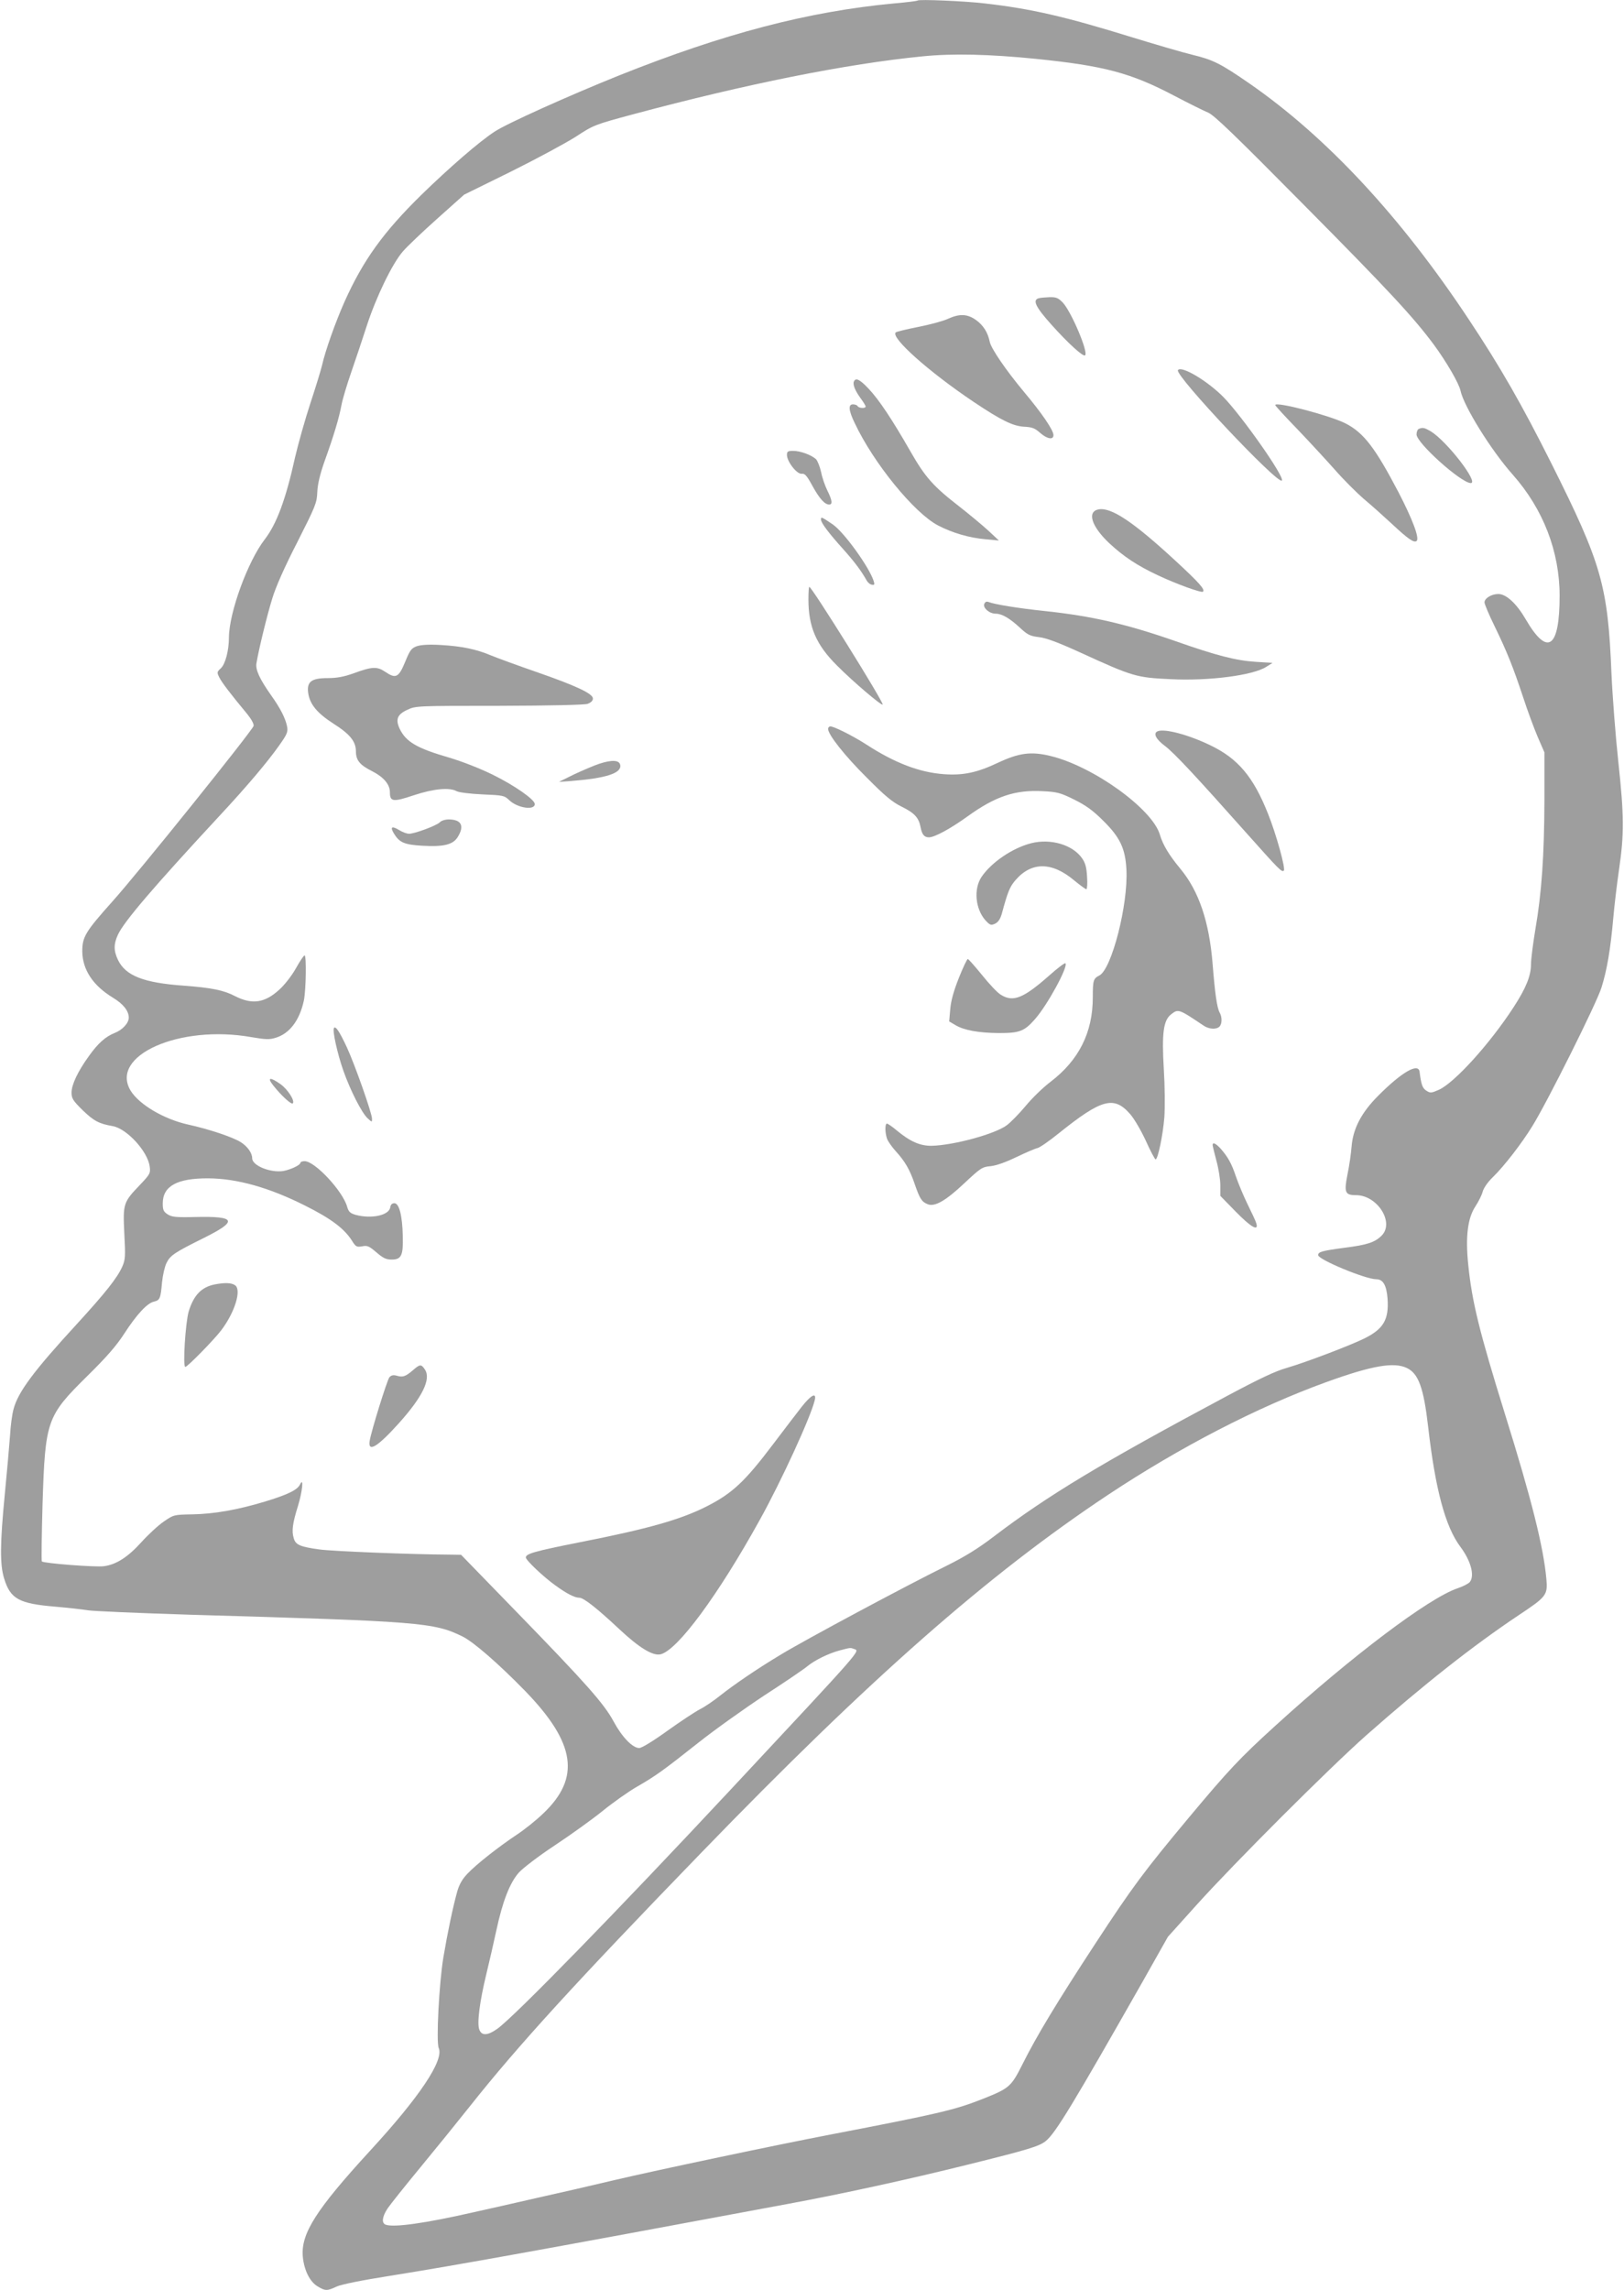
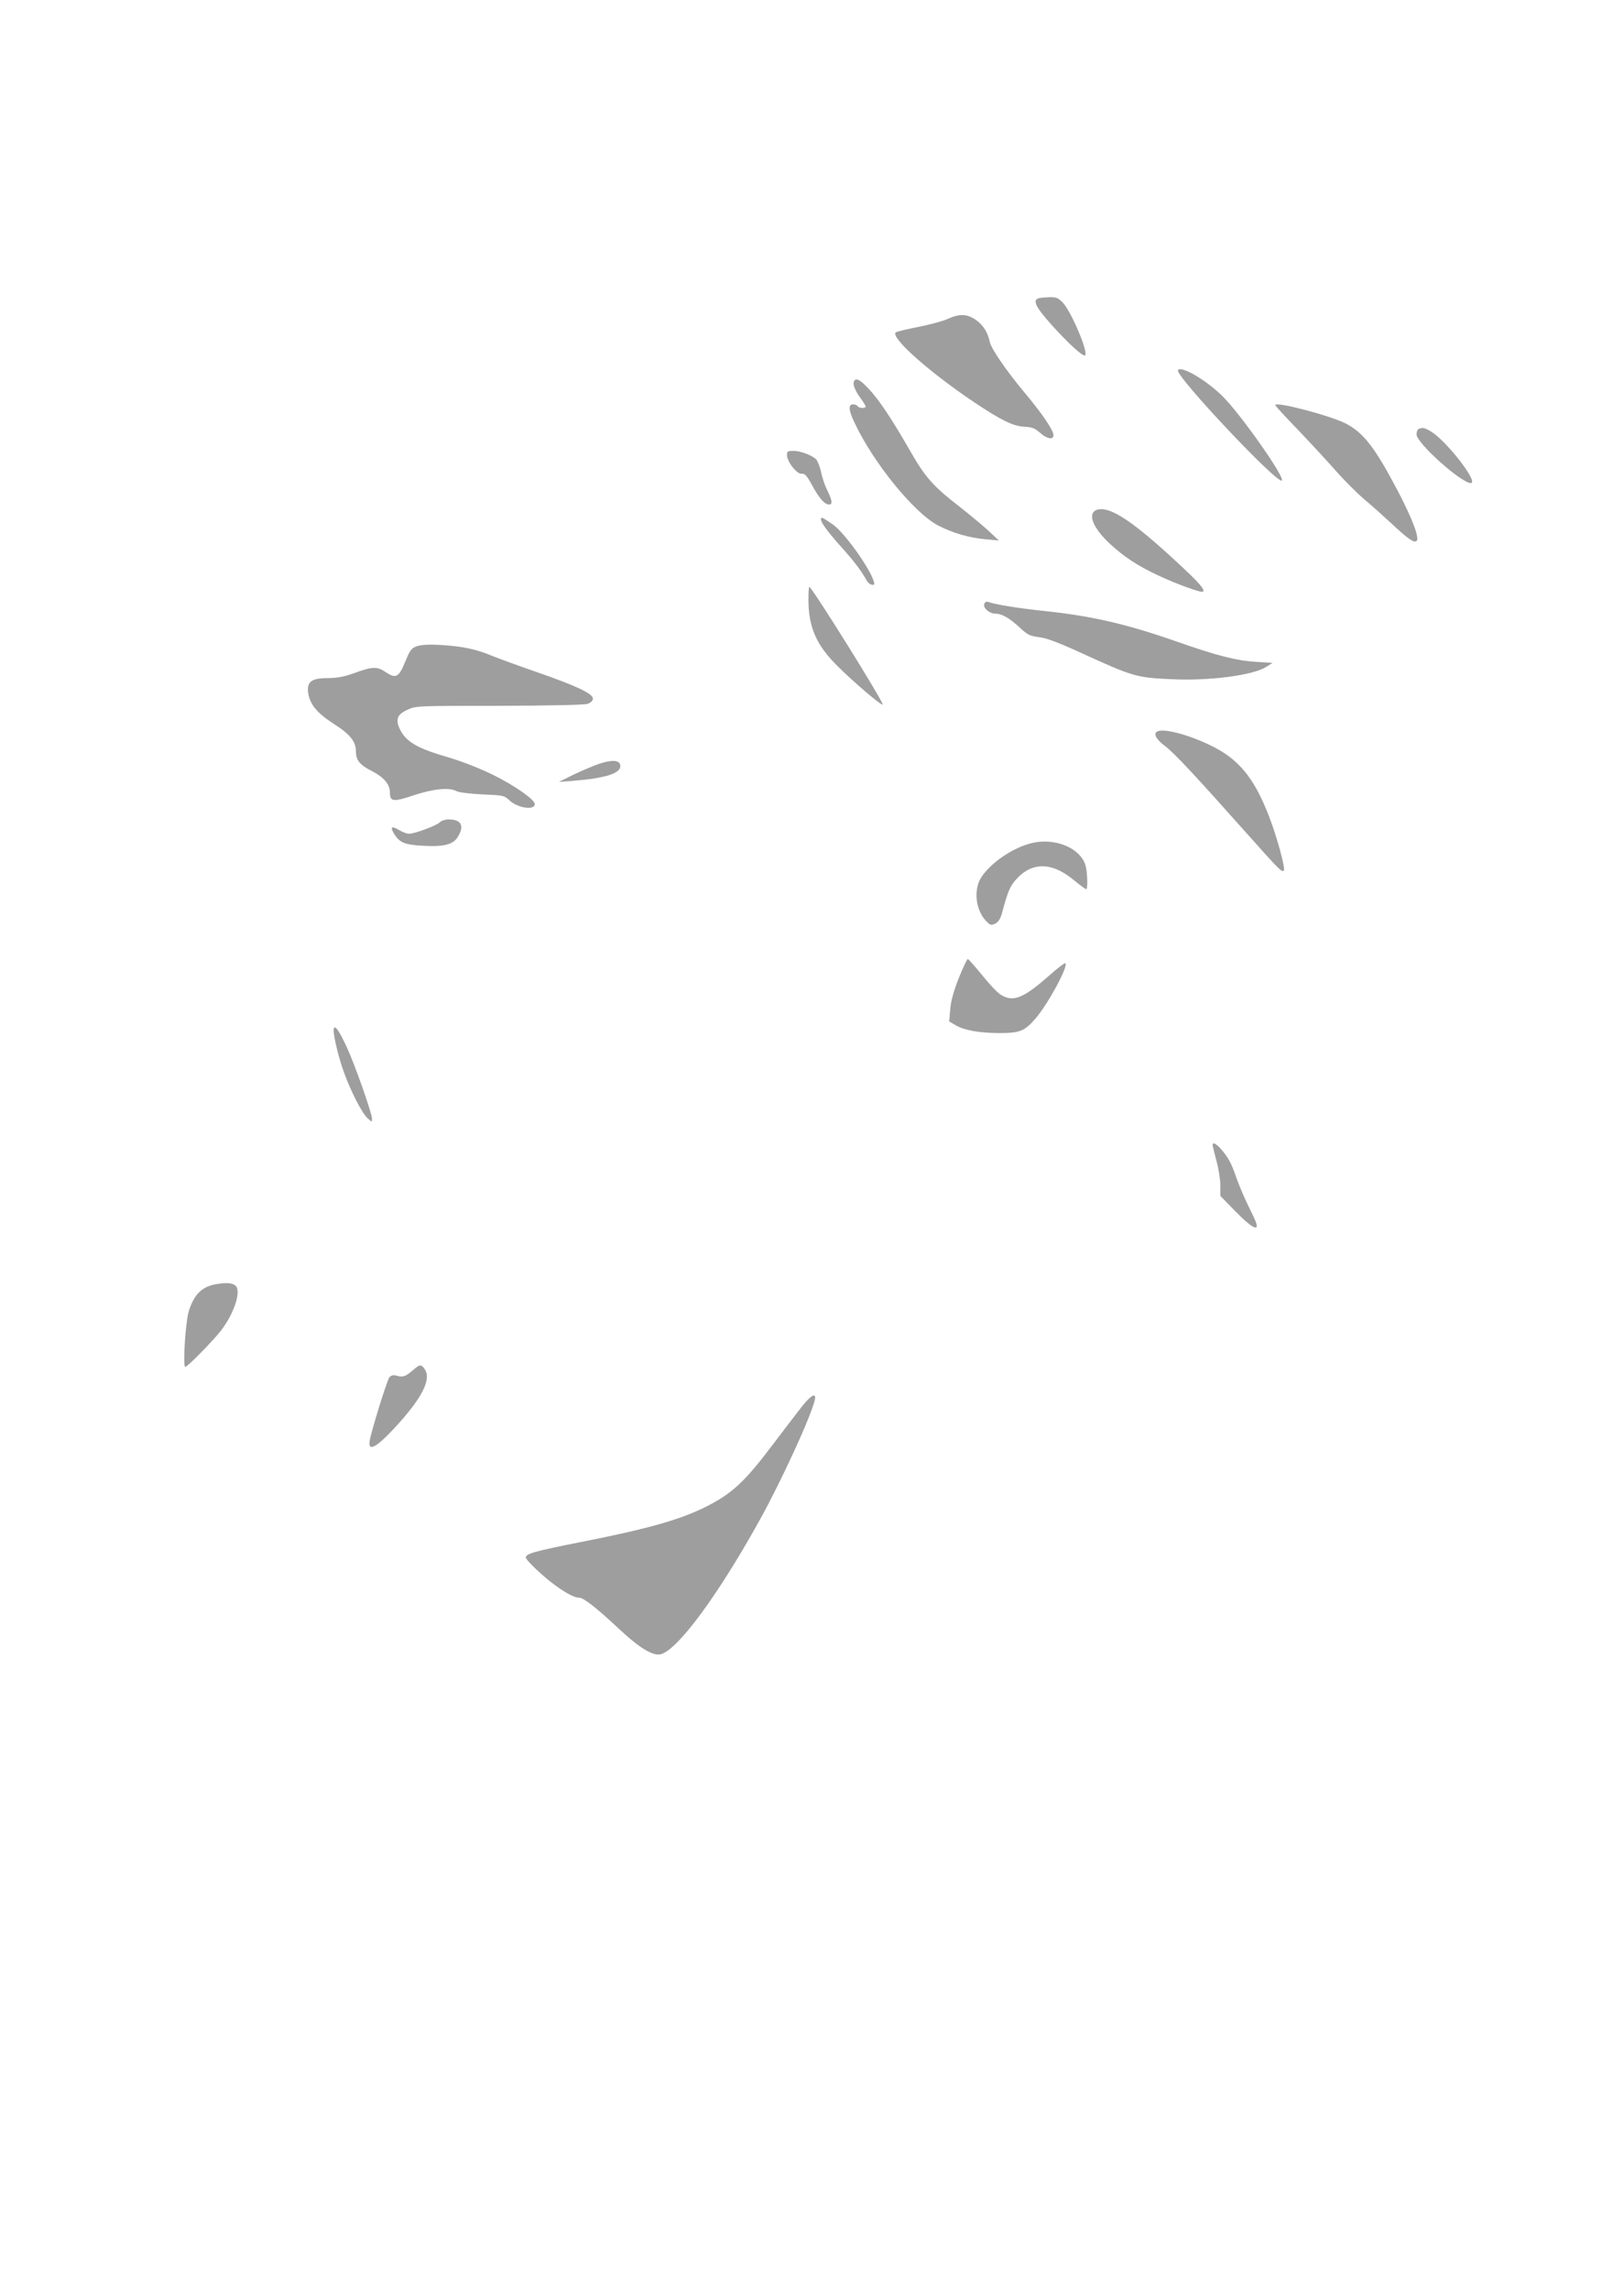
<svg xmlns="http://www.w3.org/2000/svg" version="1.0" width="908pt" height="1280pt" viewBox="0 0 908 1280" preserveAspectRatio="xMidYMid meet">
  <g transform="translate(0,1280) scale(0.1,-0.1)" fill="#9e9e9e" stroke="none">
-     <path d="M5130 12797 c-3 -3 -61 -10 -130 -16 -481 -45 -951 -168 -1537 -402 -279 -112 -631 -270 -698 -315 -86 -56 -254 -202 -409 -353 -212 -208 -325 -364 -430 -598 -51 -115 -107 -273 -125 -353 -7 -30 -37 -127 -66 -215 -29 -88 -67 -223 -85 -300 -52 -236 -103 -373 -170 -460 -95 -123 -199 -409 -200 -547 0 -74 -20 -149 -45 -173 -22 -20 -23 -23 -9 -51 14 -28 60 -89 158 -207 23 -29 36 -54 34 -64 -8 -28 -646 -822 -790 -982 -150 -168 -168 -197 -168 -278 1 -102 59 -191 171 -259 58 -35 89 -74 89 -112 0 -30 -35 -68 -78 -85 -53 -21 -95 -59 -146 -131 -62 -86 -96 -159 -96 -203 0 -32 8 -45 63 -99 61 -59 91 -75 167 -88 79 -14 196 -141 207 -226 5 -37 2 -43 -54 -102 -94 -98 -96 -105 -88 -272 7 -129 6 -146 -12 -187 -29 -63 -92 -143 -253 -319 -241 -262 -329 -380 -354 -475 -8 -27 -17 -95 -20 -150 -4 -55 -17 -201 -29 -325 -27 -276 -28 -395 -4 -472 35 -115 83 -141 287 -158 69 -6 150 -15 180 -20 30 -5 289 -16 575 -25 1283 -37 1360 -43 1520 -121 63 -31 204 -154 352 -306 282 -291 310 -485 100 -684 -39 -38 -106 -91 -147 -118 -102 -68 -226 -165 -276 -218 -29 -30 -46 -60 -57 -98 -24 -85 -55 -233 -78 -370 -24 -144 -41 -473 -26 -507 30 -68 -107 -273 -383 -573 -303 -330 -388 -464 -377 -592 7 -76 39 -141 83 -167 43 -26 53 -26 106 -1 26 12 144 36 298 60 381 61 847 145 2220 401 299 55 675 137 1005 219 347 86 407 104 444 135 55 47 149 202 540 890 l141 250 162 180 c212 235 739 762 948 947 323 285 596 500 852 671 155 103 162 112 154 202 -16 178 -83 446 -231 920 -143 460 -185 628 -206 838 -16 155 -3 259 40 324 17 26 36 63 41 83 6 21 29 54 56 80 63 61 162 189 221 285 84 135 360 688 387 775 31 98 51 217 66 388 6 70 21 195 33 277 28 193 28 295 -5 600 -15 138 -32 358 -38 490 -20 492 -55 614 -336 1175 -164 327 -284 537 -460 802 -381 576 -797 1023 -1229 1322 -159 110 -203 132 -315 159 -58 14 -208 58 -335 97 -378 117 -567 161 -830 191 -110 13 -367 24 -375 16z m662 -326 c382 -39 530 -78 775 -207 80 -42 165 -84 187 -93 32 -12 151 -127 531 -511 480 -484 618 -633 733 -788 69 -94 139 -214 148 -256 19 -88 171 -333 292 -469 170 -192 262 -429 262 -677 0 -293 -67 -341 -188 -134 -52 90 -110 144 -155 144 -38 0 -77 -24 -77 -47 0 -9 25 -69 56 -132 70 -144 104 -229 161 -401 24 -74 61 -173 81 -220 l37 -85 0 -270 c-1 -305 -15 -514 -51 -722 -13 -78 -24 -165 -24 -192 0 -65 -28 -134 -97 -240 -133 -205 -331 -423 -418 -462 -43 -19 -48 -19 -70 -5 -22 14 -29 34 -38 106 -7 52 -102 -4 -232 -135 -94 -94 -140 -184 -148 -282 -3 -39 -13 -110 -23 -157 -20 -101 -14 -116 48 -116 119 0 216 -153 143 -226 -38 -38 -81 -52 -208 -68 -127 -17 -147 -23 -147 -41 0 -25 265 -135 325 -135 38 0 57 -33 63 -108 8 -117 -22 -169 -128 -222 -78 -39 -328 -134 -434 -165 -65 -18 -157 -62 -335 -157 -704 -376 -1004 -557 -1306 -787 -85 -65 -161 -112 -260 -161 -235 -116 -791 -414 -928 -497 -132 -79 -262 -168 -338 -228 -36 -29 -87 -64 -115 -78 -27 -14 -109 -68 -183 -121 -79 -57 -143 -96 -157 -96 -37 0 -96 61 -143 148 -53 99 -154 213 -544 614 l-309 318 -66 1 c-213 1 -659 19 -727 29 -109 15 -133 26 -143 64 -12 40 -6 82 24 179 25 81 33 164 12 121 -15 -32 -70 -58 -198 -97 -153 -46 -283 -69 -407 -71 -100 -2 -102 -2 -157 -40 -31 -21 -87 -73 -125 -115 -76 -84 -141 -126 -211 -135 -45 -6 -336 16 -346 27 -3 3 -1 148 4 324 15 465 23 488 251 713 107 105 163 170 205 235 70 108 129 172 167 180 33 8 37 17 45 108 4 40 15 88 25 108 21 43 46 59 209 140 191 95 181 122 -45 117 -112 -3 -135 0 -158 15 -23 15 -27 25 -27 61 0 97 81 141 255 140 160 -1 339 -51 540 -152 144 -72 218 -127 262 -195 22 -36 27 -38 58 -33 29 6 39 1 80 -34 37 -32 54 -40 85 -40 54 0 65 23 62 130 -2 114 -20 185 -47 185 -13 0 -21 -8 -23 -23 -7 -45 -105 -66 -194 -42 -30 9 -39 17 -47 45 -24 87 -180 255 -238 255 -12 0 -23 -4 -23 -8 0 -14 -54 -39 -96 -47 -72 -11 -174 30 -174 71 0 29 -25 65 -62 89 -42 28 -179 74 -298 100 -134 30 -271 111 -319 188 -121 197 273 372 676 300 76 -13 100 -14 132 -4 80 23 136 98 160 209 12 59 15 252 4 252 -5 0 -26 -32 -48 -71 -22 -40 -63 -93 -93 -120 -82 -75 -152 -85 -247 -37 -65 34 -131 47 -289 59 -223 16 -323 55 -366 143 -25 52 -25 89 -1 141 33 73 199 267 570 667 149 160 266 298 333 393 43 61 49 74 43 105 -9 45 -37 101 -90 175 -64 91 -88 143 -81 179 13 78 60 270 88 360 19 64 69 177 140 315 102 202 110 220 112 281 2 44 15 99 40 170 53 147 82 245 95 315 6 33 31 116 55 185 24 69 63 186 87 260 52 160 142 346 201 414 23 27 110 110 193 184 l150 134 260 128 c143 71 306 159 363 195 101 66 105 68 325 127 627 168 1189 281 1615 323 169 17 375 12 634 -14z m2074 -7317 c65 -31 94 -111 119 -329 40 -349 96 -558 180 -670 59 -79 81 -161 53 -197 -7 -9 -38 -25 -68 -35 -161 -54 -593 -380 -1020 -769 -198 -180 -260 -246 -484 -514 -250 -300 -313 -384 -523 -705 -216 -330 -327 -514 -407 -674 -62 -123 -73 -133 -216 -190 -161 -64 -247 -84 -855 -201 -293 -56 -977 -200 -1210 -255 -126 -30 -322 -75 -435 -100 -113 -26 -272 -62 -354 -80 -267 -61 -445 -86 -490 -69 -24 9 -19 46 12 92 15 22 97 125 183 229 85 103 209 256 274 338 271 342 592 693 1298 1422 944 975 1602 1553 2272 1998 404 268 836 491 1220 630 254 92 378 114 451 79z m-3092 -1570 c35 -13 65 21 -679 -776 -647 -693 -1218 -1278 -1314 -1347 -55 -39 -88 -40 -101 -5 -14 35 2 157 39 310 16 65 41 175 56 244 35 163 75 266 126 324 23 25 110 92 201 152 89 59 209 145 267 192 58 47 144 108 191 135 106 61 145 89 345 247 88 70 255 189 370 265 116 75 223 148 239 162 40 33 116 71 179 88 63 17 62 16 81 9z" />
    <path d="M5808 11133 c-37 -9 -18 -49 71 -148 94 -105 178 -181 188 -171 19 18 -77 243 -124 294 -26 27 -38 32 -75 31 -23 -1 -51 -3 -60 -6z" />
    <path d="M5300 11018 c-25 -12 -99 -32 -165 -45 -66 -13 -123 -27 -127 -31 -29 -29 185 -220 437 -389 151 -101 217 -134 280 -138 45 -2 61 -8 90 -34 40 -35 75 -41 75 -13 0 28 -65 123 -165 242 -100 120 -183 241 -191 279 -11 53 -35 91 -75 121 -50 36 -93 38 -159 8z" />
    <path d="M6586 10731 c-18 -29 558 -640 581 -617 18 18 -224 362 -327 467 -91 92 -237 178 -254 150z" />
    <path d="M4774 10667 c-7 -18 9 -54 40 -96 14 -19 26 -39 26 -43 0 -12 -38 -10 -45 2 -3 6 -15 10 -26 10 -27 0 -25 -33 10 -105 105 -223 332 -502 466 -572 81 -42 174 -69 265 -77 l75 -7 -60 56 c-33 30 -105 90 -160 133 -147 114 -191 163 -274 308 -102 178 -176 290 -235 352 -49 52 -72 63 -82 39z" />
    <path d="M7130 10536 c0 -4 55 -64 123 -134 67 -70 162 -173 210 -227 48 -55 122 -129 164 -165 43 -36 111 -97 153 -136 92 -86 127 -111 141 -97 16 16 -24 122 -102 272 -131 250 -195 333 -297 385 -87 44 -392 124 -392 102z" />
    <path d="M7933 10403 c-7 -2 -13 -17 -13 -31 0 -48 249 -271 303 -272 48 -1 -132 233 -223 289 -36 21 -45 23 -67 14z" />
    <path d="M4400 10257 c0 -37 56 -109 83 -105 17 2 28 -10 59 -67 39 -71 69 -105 94 -105 20 0 17 24 -10 78 -13 26 -29 72 -35 103 -7 31 -20 64 -29 73 -27 24 -88 46 -127 46 -30 0 -35 -3 -35 -23z" />
    <path d="M6142 9953 c-66 -13 -39 -96 61 -190 80 -74 155 -124 270 -178 106 -50 245 -100 253 -92 13 12 -23 52 -153 172 -236 218 -360 301 -431 288z" />
    <path d="M4590 9897 c0 -19 43 -76 125 -167 61 -68 101 -121 131 -175 6 -11 19 -22 29 -23 14 -3 16 1 10 20 -24 77 -166 274 -229 317 -62 42 -66 44 -66 28z" />
    <path d="M4520 9450 c0 -153 43 -254 160 -370 86 -87 248 -225 255 -218 9 9 -396 658 -410 658 -3 0 -5 -31 -5 -70z" />
    <path d="M5503 9424 c-8 -22 29 -54 64 -54 35 0 79 -26 135 -78 43 -40 57 -47 106 -53 40 -4 109 -30 232 -86 295 -135 313 -140 505 -149 212 -11 461 21 535 69 l35 22 -95 6 c-109 7 -219 35 -446 115 -275 96 -469 141 -734 169 -152 16 -278 37 -312 50 -12 5 -20 1 -25 -11z" />
    <path d="M2330 9188 c-30 -11 -38 -22 -65 -88 -36 -87 -52 -95 -111 -55 -46 31 -73 30 -179 -9 -51 -18 -90 -26 -142 -26 -92 0 -118 -20 -110 -82 9 -64 49 -113 142 -173 93 -59 125 -100 125 -155 0 -49 22 -76 90 -110 65 -33 100 -74 100 -118 0 -53 17 -56 133 -17 112 37 200 45 240 23 12 -7 77 -15 144 -18 117 -5 123 -6 151 -33 45 -43 142 -58 142 -21 0 25 -113 104 -235 164 -71 35 -171 74 -245 96 -180 52 -240 88 -275 160 -25 53 -14 81 43 107 46 22 56 22 512 22 290 1 476 5 495 11 19 7 30 17 30 30 0 27 -93 71 -318 149 -104 36 -216 77 -250 91 -85 36 -164 52 -282 59 -68 4 -111 1 -135 -7z" />
-     <path d="M4630 8726 c0 -32 93 -150 215 -271 103 -104 144 -138 197 -164 71 -35 95 -61 105 -114 8 -41 20 -57 47 -57 31 0 120 48 217 118 154 111 264 148 417 140 82 -4 99 -8 178 -47 65 -32 106 -62 160 -116 96 -94 126 -157 132 -276 10 -195 -82 -554 -151 -591 -34 -17 -37 -27 -37 -122 0 -196 -77 -351 -237 -473 -41 -31 -104 -92 -139 -135 -36 -43 -84 -92 -106 -108 -67 -49 -296 -111 -418 -114 -65 -1 -120 23 -194 84 -26 22 -52 40 -57 40 -12 0 -11 -53 1 -86 6 -15 28 -46 48 -68 52 -57 79 -103 107 -186 28 -81 39 -98 73 -111 39 -15 100 20 204 118 90 84 99 91 146 95 31 3 85 22 143 50 52 25 105 48 119 51 14 3 68 41 120 83 238 191 308 211 398 108 22 -24 61 -91 88 -149 26 -58 51 -105 55 -105 13 0 41 135 49 235 4 57 3 173 -3 270 -12 200 -2 272 40 305 41 32 42 32 182 -62 30 -21 72 -23 89 -6 15 15 16 53 1 79 -15 28 -26 107 -39 270 -19 238 -77 409 -181 534 -62 75 -97 132 -114 190 -42 144 -374 383 -613 440 -107 26 -175 17 -292 -38 -116 -55 -194 -72 -303 -64 -136 10 -273 62 -432 165 -74 48 -182 102 -202 102 -7 0 -13 -6 -13 -14z" />
+     <path d="M4630 8726 z" />
    <path d="M6473 8713 c-27 -11 -11 -44 40 -82 53 -40 173 -169 464 -496 173 -194 190 -212 201 -201 11 11 -43 205 -88 317 -82 207 -168 309 -322 383 -121 59 -257 95 -295 79z" />
    <path d="M3350 8531 c-30 -10 -93 -37 -140 -59 l-85 -42 70 5 c191 15 280 43 273 88 -4 29 -45 32 -118 8z" />
    <path d="M2459 8204 c-19 -19 -141 -64 -172 -64 -12 0 -37 9 -56 21 -40 24 -51 18 -29 -19 31 -51 58 -63 159 -69 120 -7 173 6 199 50 38 62 19 97 -52 97 -19 0 -41 -7 -49 -16z" />
    <path d="M5765 8087 c-105 -27 -222 -107 -277 -188 -45 -67 -35 -178 21 -242 26 -28 31 -30 54 -20 18 9 29 25 38 55 33 122 44 151 77 189 89 103 203 103 327 -1 33 -27 64 -50 69 -50 4 0 7 31 4 69 -3 52 -9 77 -28 104 -52 75 -175 112 -285 84z" />
    <path d="M5361 7334 c-29 -73 -44 -127 -48 -174 l-6 -69 34 -20 c48 -29 129 -44 244 -45 116 0 142 10 201 77 71 80 188 296 171 313 -3 4 -43 -26 -88 -66 -147 -130 -204 -153 -273 -110 -18 10 -65 60 -105 110 -40 49 -76 90 -80 90 -4 0 -27 -48 -50 -106z" />
    <path d="M1867 7054 c-9 -15 19 -142 53 -239 39 -110 102 -234 135 -265 25 -23 25 -23 25 -3 0 31 -97 305 -140 398 -42 90 -64 123 -73 109z" />
-     <path d="M1528 6733 c45 -57 101 -108 109 -100 13 14 -27 77 -68 107 -59 42 -78 39 -41 -7z" />
    <path d="M6780 6400 c0 -5 10 -45 21 -87 12 -43 22 -105 22 -137 l0 -60 86 -88 c85 -87 130 -113 115 -65 -3 12 -26 60 -49 107 -23 47 -52 117 -65 155 -24 72 -45 110 -88 158 -27 28 -42 34 -42 17z" />
    <path d="M1200 5621 c-74 -15 -117 -60 -145 -151 -18 -62 -34 -310 -19 -310 12 0 161 152 201 205 76 100 114 225 78 251 -20 15 -58 16 -115 5z" />
    <path d="M2308 5141 c-41 -35 -56 -40 -90 -30 -19 5 -30 3 -41 -9 -13 -17 -101 -299 -110 -355 -11 -67 42 -36 162 97 133 148 182 248 147 301 -21 32 -28 31 -68 -4z" />
    <path d="M4483 4938 c-27 -35 -99 -128 -159 -208 -160 -212 -230 -277 -374 -350 -147 -74 -327 -125 -709 -200 -252 -50 -301 -64 -301 -85 0 -15 99 -109 165 -156 63 -46 108 -69 134 -69 24 0 97 -57 224 -176 111 -104 188 -151 231 -140 95 24 321 330 554 751 119 214 285 575 307 668 12 47 -19 32 -72 -35z" />
  </g>
</svg>